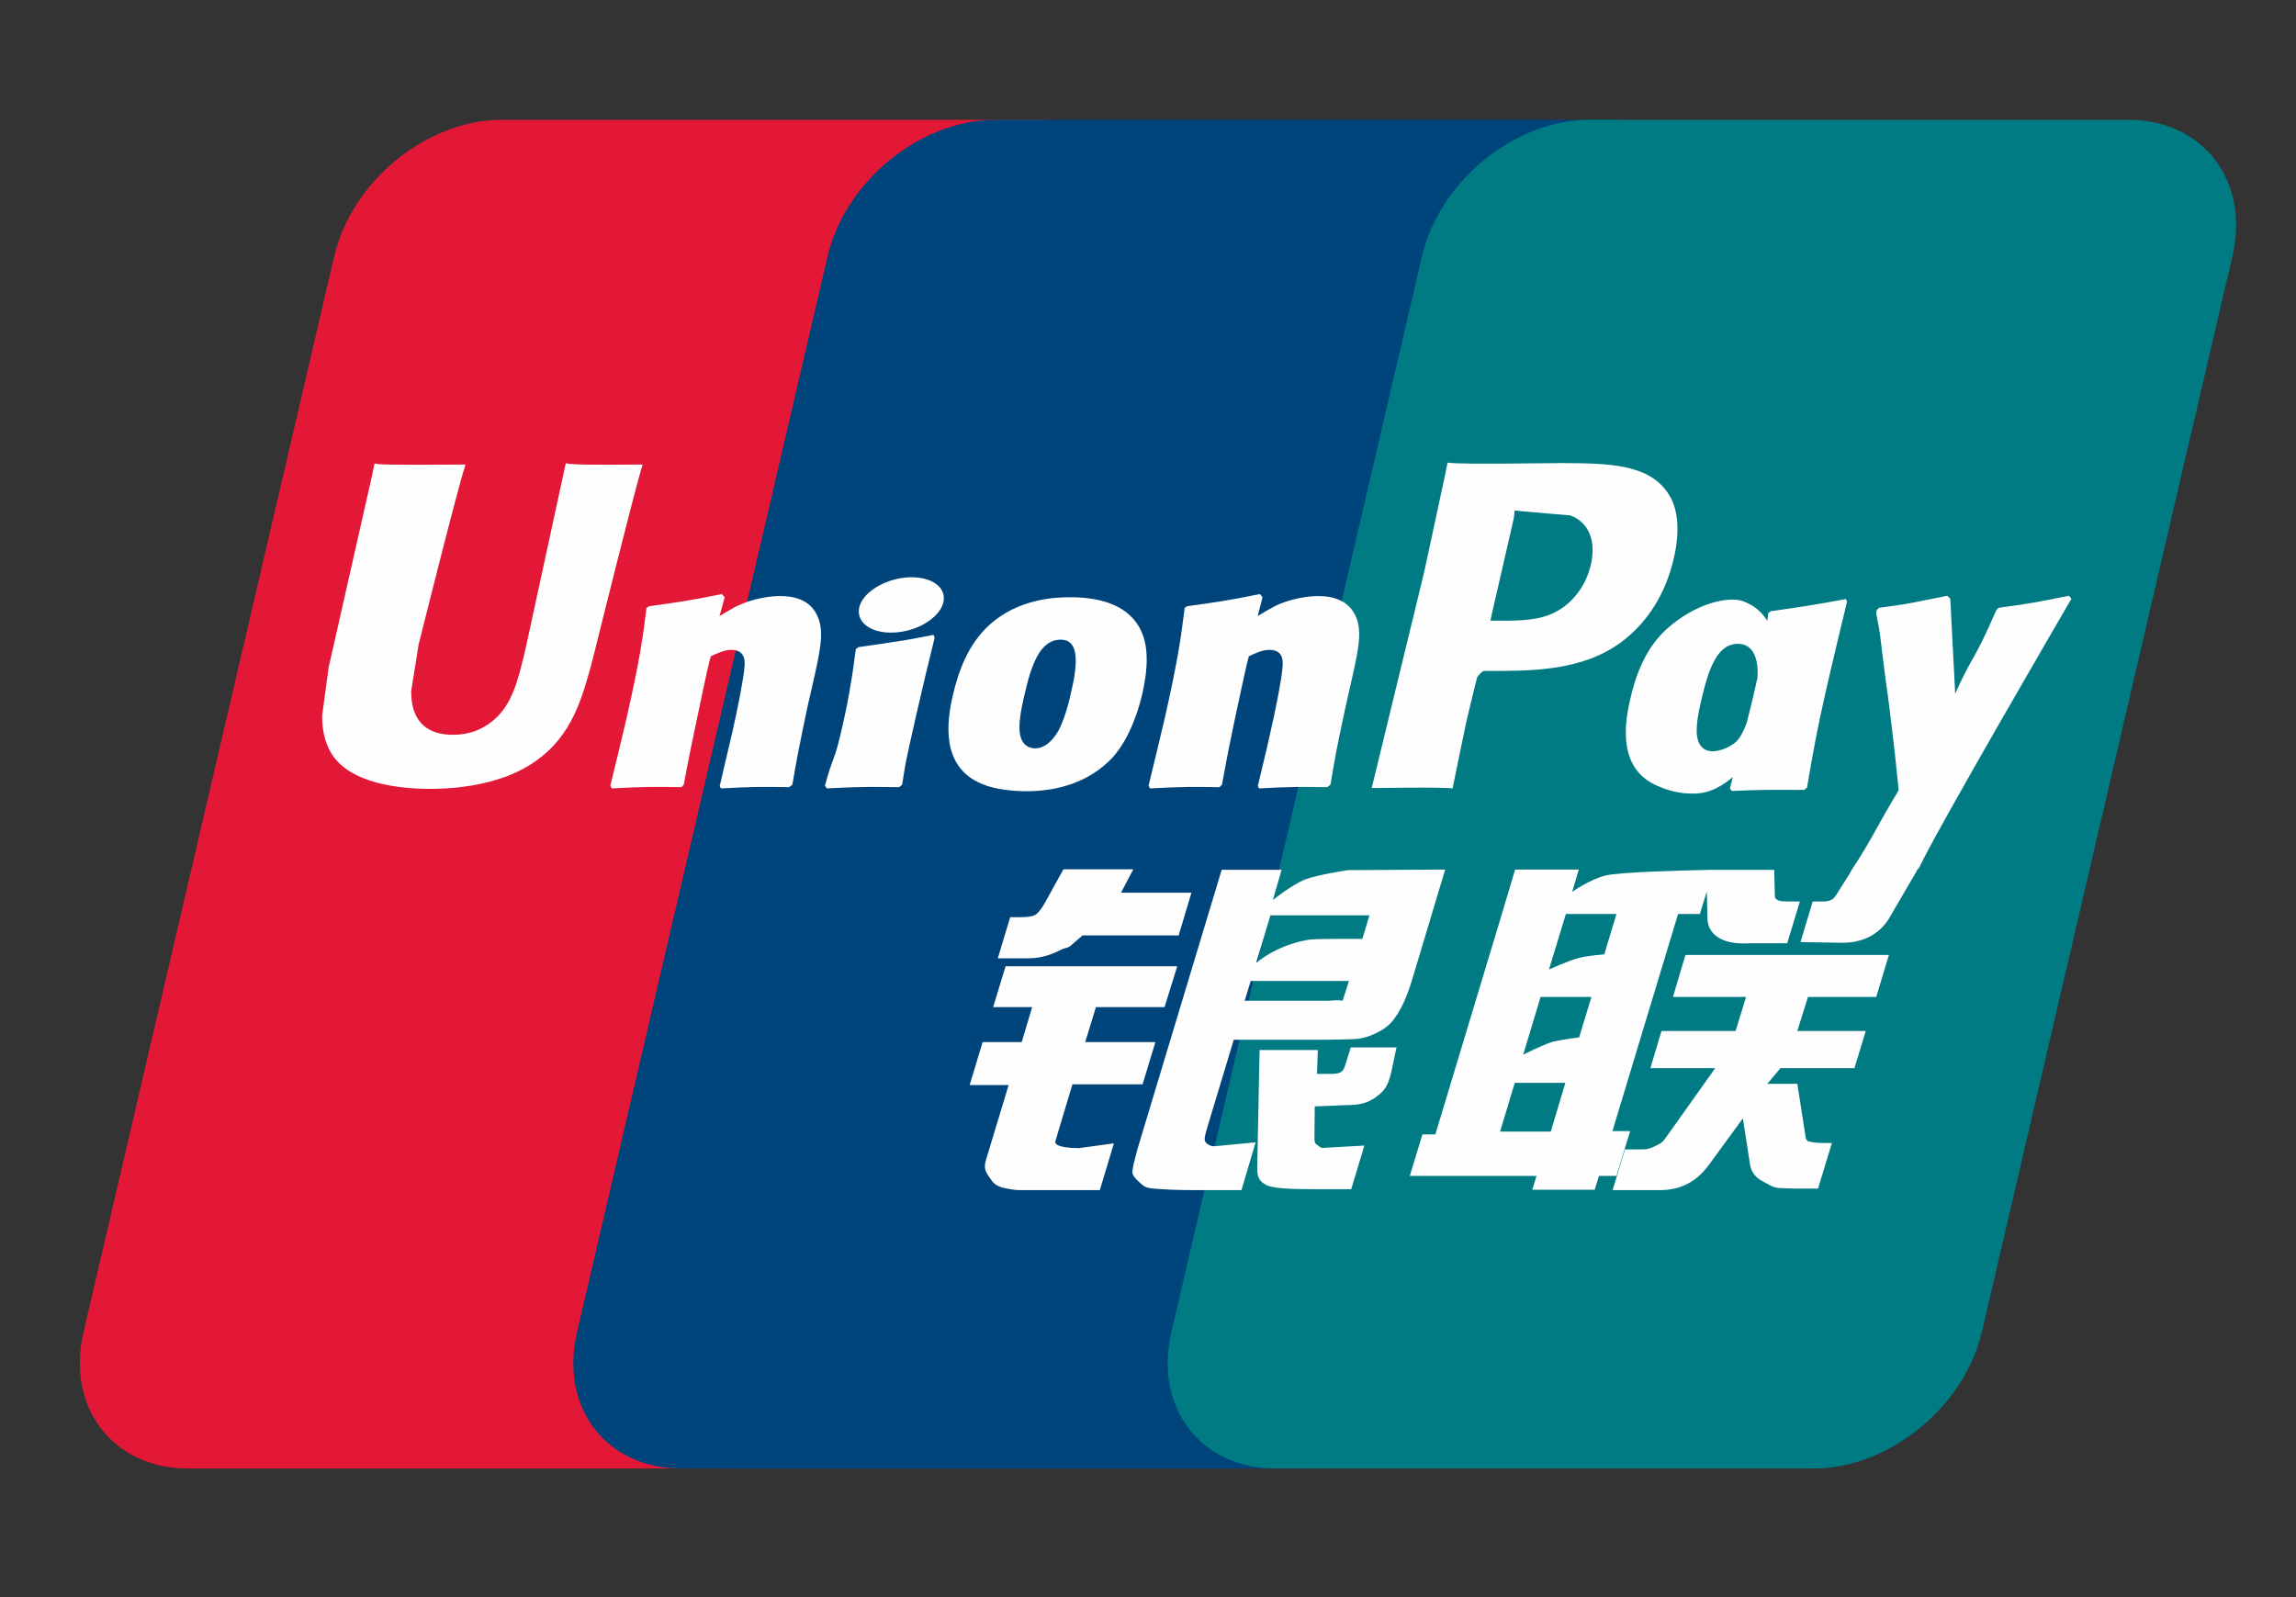
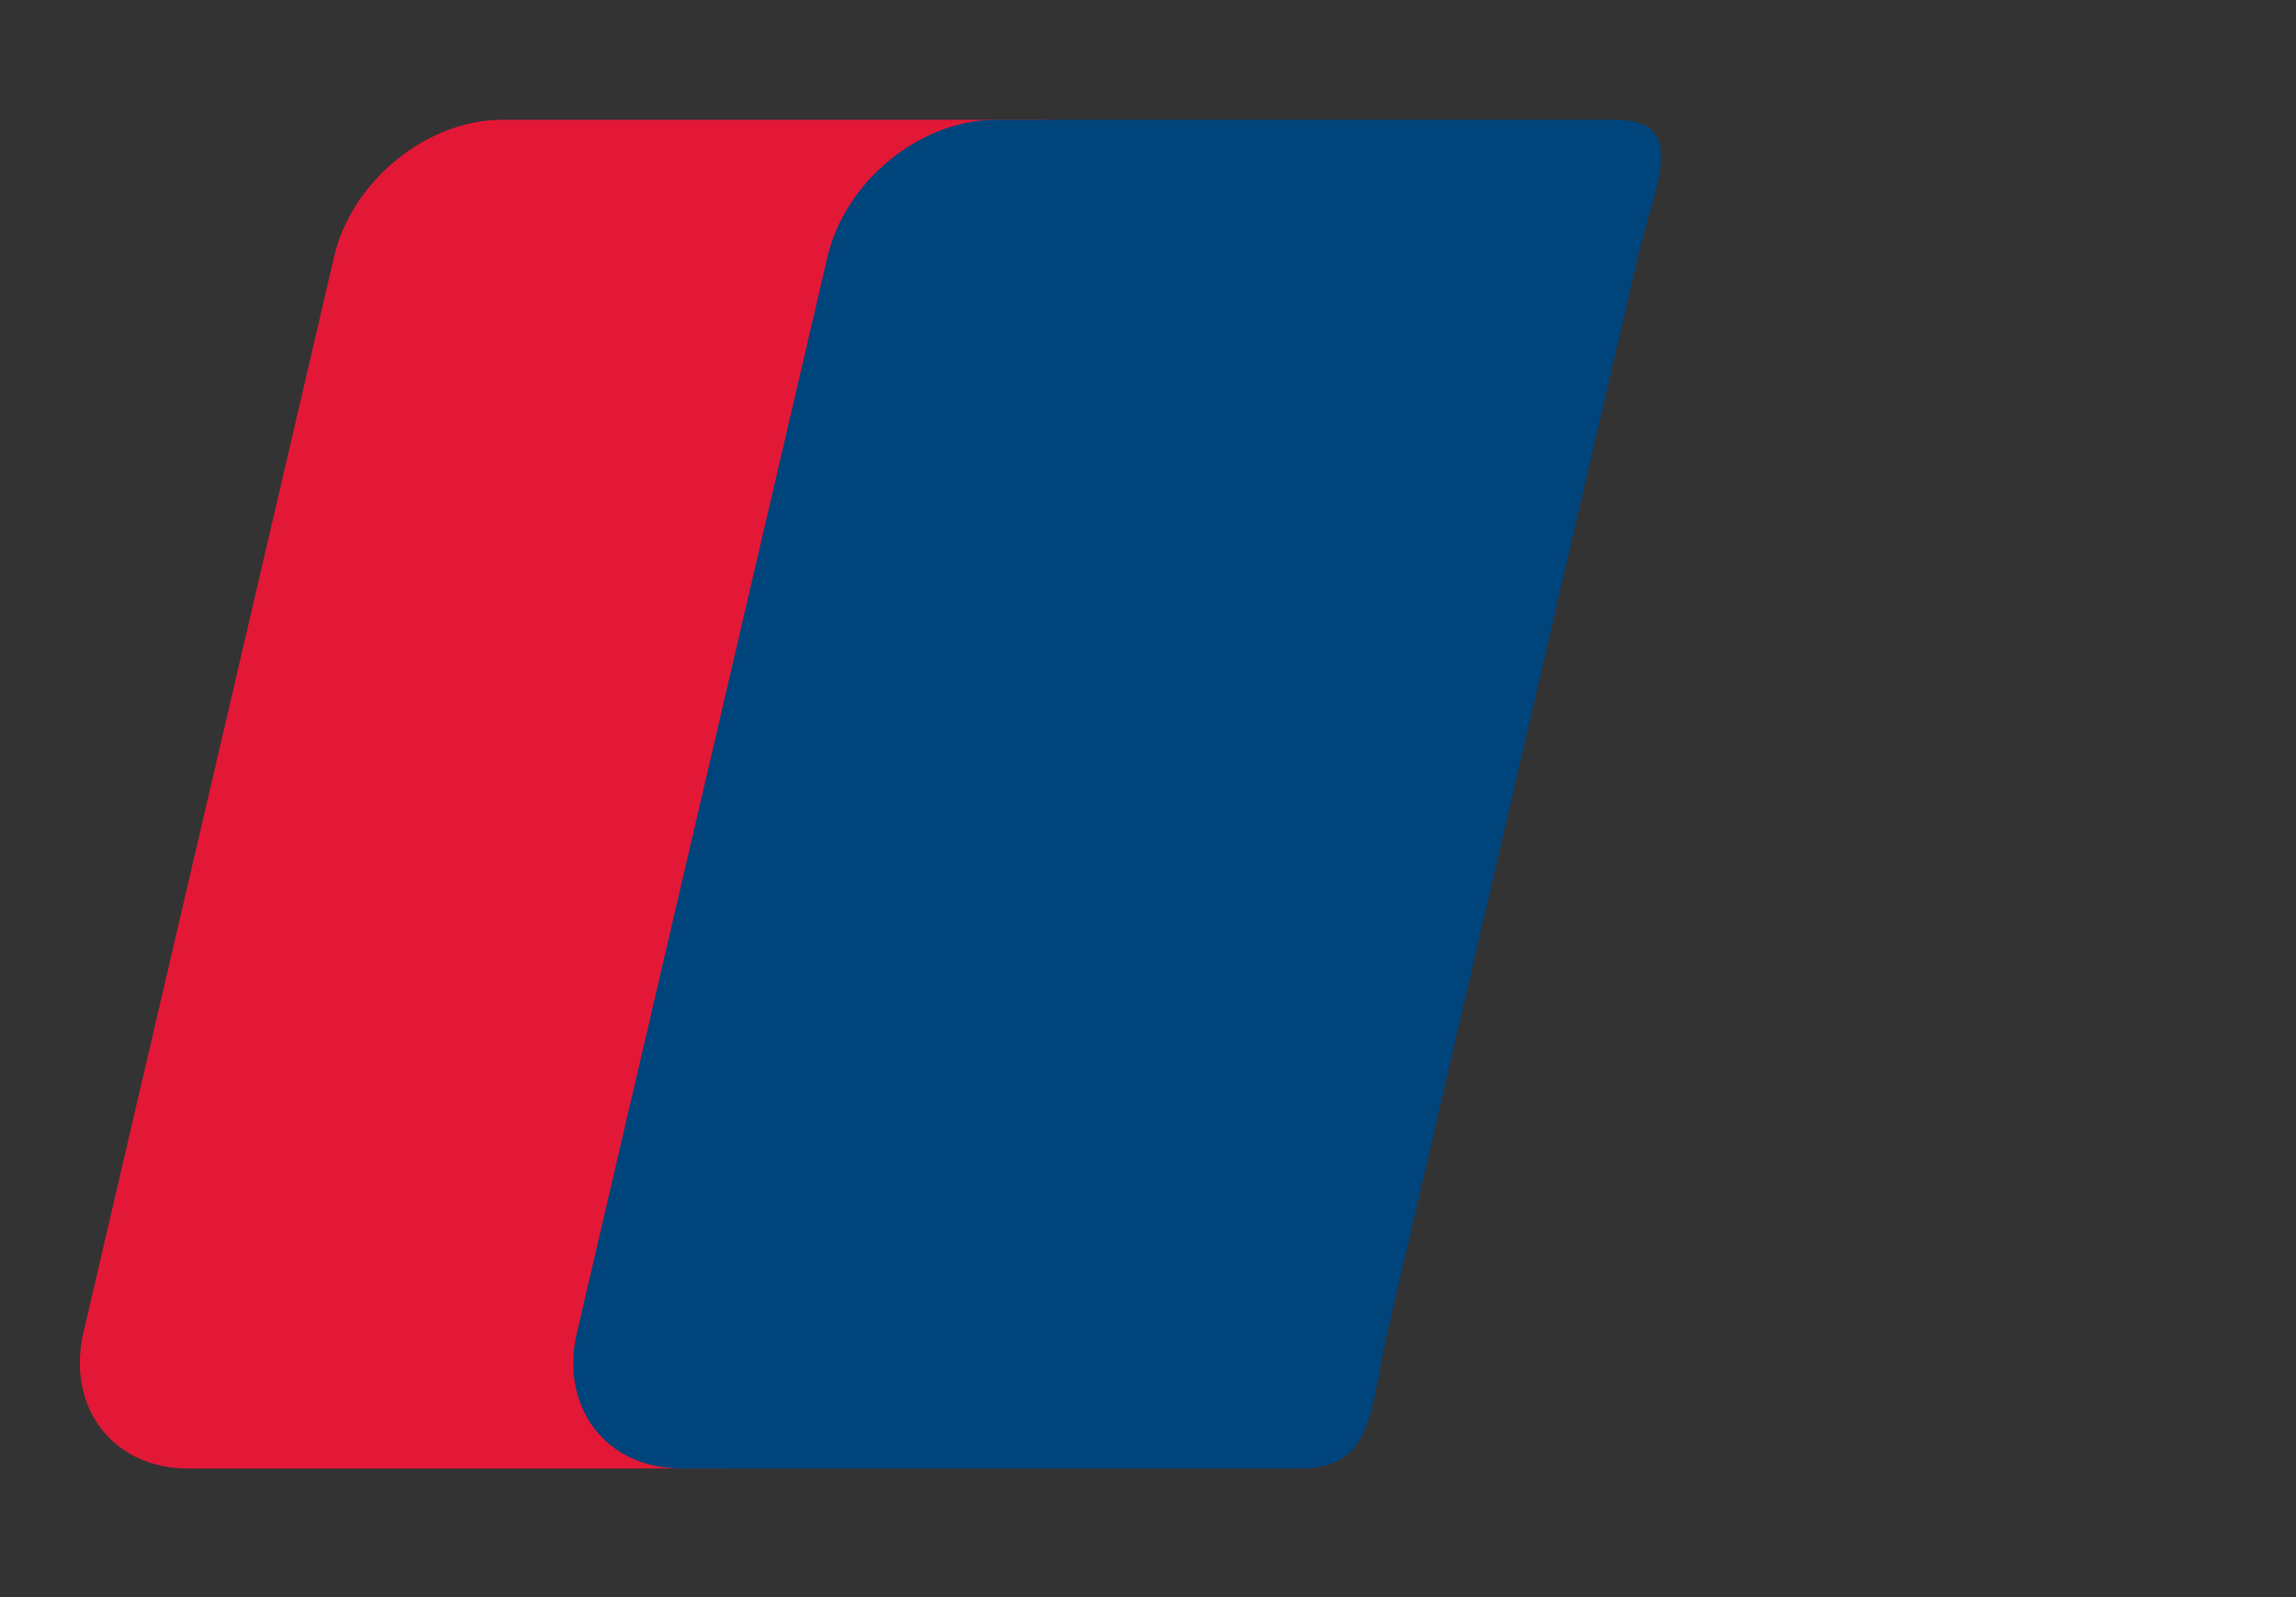
<svg xmlns="http://www.w3.org/2000/svg" width="115" height="80" viewBox="0 0 115 80" fill="none">
  <rect x="0" y="0" width="115" height="80" fill="#333333" stroke="none" />
  <path d="M25.15 6H52.107C55.87 6 58.21 9.067 57.332 12.842L44.782 66.725C43.896 70.487 40.129 73.557 36.363 73.557H9.41C5.652 73.557 3.306 70.487 4.184 66.725L16.739 12.842C17.617 9.067 21.383 6 25.15 6Z" fill="#E21836" />
  <path d="M49.864 6H80.863C84.625 6 82.928 9.067 82.043 12.842L69.495 66.725C68.615 70.487 68.889 73.557 65.119 73.557H34.12C30.35 73.557 28.017 70.487 28.903 66.725L41.45 12.842C42.341 9.067 46.099 6 49.864 6Z" fill="#00447C" />
-   <path d="M79.633 6H106.589C110.358 6 112.698 9.067 111.813 12.842L99.265 66.725C98.379 70.487 94.609 73.557 90.842 73.557H63.898C60.128 73.557 57.789 70.487 58.672 66.725L71.222 12.842C72.1 9.067 75.863 6 79.633 6Z" fill="#007B84" />
-   <path d="M32.19 23.268C29.418 23.296 28.6 23.268 28.338 23.206C28.238 23.684 26.367 32.313 26.362 32.32C25.959 34.066 25.666 35.31 24.671 36.114C24.105 36.581 23.446 36.806 22.681 36.806C21.452 36.806 20.735 36.196 20.615 35.038L20.592 34.641C20.592 34.641 20.967 32.302 20.967 32.289C20.967 32.289 22.93 24.426 23.282 23.386C23.3 23.327 23.305 23.296 23.31 23.268C19.488 23.302 18.811 23.268 18.764 23.206C18.739 23.291 18.644 23.779 18.644 23.779L16.64 32.641L16.467 33.393L16.134 35.852C16.134 36.581 16.277 37.176 16.563 37.679C17.476 39.275 20.081 39.515 21.555 39.515C23.454 39.515 25.235 39.111 26.439 38.375C28.528 37.14 29.075 35.21 29.562 33.495L29.788 32.616C29.788 32.616 31.811 24.449 32.154 23.386C32.167 23.327 32.173 23.296 32.19 23.268ZM39.071 29.856C38.584 29.856 37.693 29.975 36.893 30.367C36.602 30.516 36.328 30.688 36.038 30.86L36.299 29.916L36.156 29.756C34.459 30.1 34.079 30.146 32.511 30.367L32.38 30.454C32.198 31.963 32.036 33.098 31.362 36.065C31.105 37.158 30.838 38.262 30.57 39.353L30.643 39.491C32.249 39.407 32.737 39.407 34.133 39.429L34.246 39.307C34.423 38.398 34.446 38.185 34.839 36.345C35.024 35.472 35.409 33.555 35.599 32.872C35.948 32.711 36.292 32.552 36.621 32.552C37.403 32.552 37.308 33.234 37.278 33.506C37.244 33.963 36.959 35.454 36.667 36.735L36.471 37.562C36.335 38.172 36.186 38.765 36.05 39.37L36.109 39.491C37.693 39.407 38.176 39.407 39.528 39.429L39.687 39.307C39.931 37.887 40.003 37.508 40.437 35.441L40.655 34.492C41.079 32.634 41.291 31.692 40.971 30.924C40.632 30.064 39.818 29.856 39.071 29.856ZM46.758 31.802C45.916 31.963 45.38 32.071 44.846 32.141C44.317 32.226 43.801 32.303 42.988 32.416L42.924 32.474L42.864 32.521C42.78 33.126 42.721 33.65 42.608 34.266C42.513 34.902 42.367 35.626 42.128 36.665C41.943 37.461 41.848 37.738 41.743 38.018C41.641 38.298 41.528 38.57 41.32 39.352L41.368 39.425L41.409 39.491C42.169 39.455 42.667 39.429 43.178 39.425C43.688 39.406 44.217 39.425 45.036 39.429L45.108 39.371L45.184 39.306C45.303 38.601 45.321 38.411 45.393 38.067C45.464 37.697 45.588 37.186 45.891 35.821C46.034 35.18 46.194 34.54 46.342 33.886C46.497 33.234 46.658 32.592 46.812 31.951L46.789 31.873L46.758 31.802ZM46.776 29.179C46.011 28.727 44.669 28.871 43.766 29.494C42.865 30.105 42.762 30.973 43.524 31.43C44.276 31.869 45.624 31.738 46.519 31.109C47.418 30.485 47.53 29.626 46.776 29.179ZM51.401 39.633C52.949 39.633 54.535 39.206 55.729 37.941C56.647 36.914 57.068 35.388 57.214 34.759C57.689 32.675 57.319 31.701 56.855 31.109C56.149 30.205 54.902 29.916 53.608 29.916C52.83 29.916 50.977 29.992 49.53 31.327C48.491 32.289 48.01 33.596 47.721 34.848C47.428 36.124 47.092 38.421 49.204 39.276C49.856 39.556 50.795 39.633 51.401 39.633ZM51.28 34.943C51.637 33.365 52.058 32.041 53.133 32.041C53.976 32.041 54.037 33.026 53.662 34.609C53.595 34.961 53.288 36.268 52.872 36.824C52.581 37.235 52.238 37.484 51.858 37.484C51.745 37.484 51.073 37.484 51.062 36.486C51.057 35.993 51.158 35.49 51.28 34.943ZM61.082 39.43L61.203 39.307C61.374 38.398 61.403 38.185 61.782 36.345C61.972 35.472 62.365 33.555 62.55 32.872C62.9 32.71 63.238 32.551 63.577 32.551C64.354 32.551 64.26 33.234 64.229 33.506C64.2 33.963 63.915 35.454 63.618 36.734L63.433 37.561C63.292 38.172 63.138 38.765 63.002 39.37L63.061 39.491C64.65 39.407 65.114 39.407 66.475 39.43L66.639 39.307C66.877 37.887 66.942 37.507 67.388 35.441L67.601 34.491C68.027 32.633 68.243 31.692 67.927 30.924C67.578 30.064 66.76 29.857 66.023 29.857C65.535 29.857 64.639 29.974 63.844 30.367C63.559 30.516 63.274 30.688 62.994 30.86L63.238 29.916L63.107 29.756C61.411 30.1 61.023 30.146 59.457 30.367L59.337 30.454C59.147 31.964 58.993 33.098 58.318 36.065C58.061 37.158 57.794 38.262 57.528 39.353L57.599 39.491C59.208 39.407 59.689 39.407 61.082 39.43ZM72.755 39.491C72.855 39.004 73.448 36.114 73.453 36.114C73.453 36.114 73.959 33.994 73.989 33.917C73.989 33.917 74.148 33.696 74.307 33.609H74.541C76.748 33.609 79.24 33.609 81.194 32.172C82.523 31.186 83.432 29.731 83.837 27.962C83.942 27.528 84.02 27.013 84.02 26.497C84.02 25.819 83.884 25.149 83.491 24.626C82.495 23.232 80.511 23.206 78.221 23.196C78.214 23.196 77.093 23.206 77.093 23.206C74.162 23.242 72.986 23.232 72.503 23.173C72.462 23.386 72.385 23.766 72.385 23.766C72.385 23.766 71.336 28.632 71.336 28.64C71.336 28.64 68.823 38.986 68.705 39.473C71.264 39.443 72.313 39.443 72.755 39.491V39.491ZM74.7 30.847C74.7 30.847 75.817 25.991 75.811 26.009L75.847 25.76L75.863 25.57L76.309 25.616C76.309 25.616 78.612 25.814 78.665 25.819C79.574 26.171 79.949 27.077 79.687 28.26C79.449 29.34 78.748 30.249 77.847 30.688C77.105 31.06 76.196 31.091 75.26 31.091H74.654L74.7 30.847ZM81.651 35.033C81.356 36.291 81.017 38.588 83.118 39.407C83.789 39.692 84.389 39.776 85 39.745C85.644 39.711 86.241 39.388 86.795 38.922C86.745 39.114 86.695 39.305 86.645 39.496L86.74 39.619C88.252 39.556 88.721 39.556 90.359 39.568L90.508 39.455C90.747 38.049 90.972 36.684 91.594 33.994C91.897 32.705 92.199 31.429 92.51 30.146L92.461 30.005C90.77 30.318 90.318 30.385 88.691 30.616L88.567 30.716C88.551 30.847 88.534 30.973 88.518 31.098C88.265 30.69 87.898 30.341 87.333 30.123C86.609 29.839 84.91 30.205 83.45 31.535C82.423 32.485 81.931 33.785 81.651 35.033ZM85.203 35.11C85.565 33.56 85.981 32.249 87.058 32.249C87.74 32.249 88.098 32.877 88.025 33.95C87.968 34.217 87.905 34.499 87.831 34.818C87.723 35.278 87.606 35.735 87.492 36.192C87.377 36.505 87.242 36.8 87.094 36.996C86.817 37.389 86.157 37.633 85.778 37.633C85.67 37.633 85.005 37.633 84.982 36.653C84.977 36.165 85.077 35.662 85.203 35.11ZM103.751 29.992L103.62 29.843C101.947 30.182 101.644 30.236 100.107 30.444L99.994 30.557C99.988 30.575 99.984 30.603 99.976 30.629L99.971 30.603C98.826 33.244 98.859 32.674 97.928 34.753C97.923 34.659 97.923 34.6 97.917 34.499L97.684 29.992L97.538 29.843C95.785 30.182 95.743 30.236 94.124 30.444L93.998 30.557C93.98 30.611 93.98 30.67 93.97 30.734L93.98 30.757C94.183 31.791 94.134 31.561 94.337 33.193C94.432 33.994 94.558 34.799 94.653 35.59C94.812 36.914 94.901 37.566 95.097 39.587C94.003 41.391 93.745 42.073 92.692 43.657L92.699 43.673L91.958 44.845C91.873 44.968 91.796 45.053 91.689 45.089C91.57 45.148 91.417 45.158 91.203 45.158H90.792L90.182 47.188L92.276 47.225C93.505 47.219 94.278 46.644 94.694 45.872L96.011 43.615H95.99L96.128 43.456C97.014 41.55 103.751 29.992 103.751 29.992H103.751ZM81.651 56.657H80.762L84.05 45.782H85.141L85.487 44.662L85.521 45.907C85.48 46.678 86.086 47.36 87.677 47.247H89.517L90.151 45.153H89.458C89.06 45.153 88.875 45.053 88.898 44.837L88.865 43.57H85.457V43.576C84.355 43.599 81.064 43.682 80.398 43.859C79.592 44.067 78.743 44.678 78.743 44.678L79.076 43.557H75.888L75.224 45.782L71.892 56.823H71.246L70.612 58.902H76.961L76.748 59.595H79.877L80.085 58.902H80.963L81.651 56.657ZM79.046 47.992C78.535 48.133 77.585 48.561 77.585 48.561L78.43 45.782H80.963L80.352 47.807C80.352 47.807 79.569 47.853 79.046 47.992ZM79.094 51.962C79.094 51.962 78.298 52.062 77.775 52.18C77.259 52.337 76.292 52.829 76.292 52.829L77.164 49.937H79.71L79.094 51.962ZM77.675 56.682H75.134L75.871 54.241H78.403L77.675 56.682ZM83.794 49.937H87.456L86.93 51.642H83.219L82.662 53.505H85.909L83.45 56.967C83.278 57.221 83.123 57.311 82.952 57.383C82.78 57.47 82.554 57.573 82.292 57.573H81.391L80.772 59.613H83.129C84.353 59.613 85.077 59.056 85.611 58.325L87.297 56.017L87.659 58.36C87.736 58.799 88.051 59.056 88.265 59.156C88.501 59.274 88.744 59.477 89.089 59.508C89.458 59.523 89.725 59.536 89.902 59.536H91.06L91.755 57.252H91.298C91.036 57.252 90.585 57.208 90.508 57.126C90.431 57.026 90.431 56.872 90.39 56.638L90.022 54.29H88.518L89.178 53.505H92.882L93.451 51.642H90.022L90.556 49.937H93.975L94.609 47.835H84.417L83.794 49.937ZM52.861 57.157L53.716 54.313H57.229L57.871 52.198H54.355L54.892 50.448H58.328L58.965 48.4H50.367L49.743 50.448H51.697L51.175 52.198H49.217L48.568 54.349H50.52L49.381 58.112C49.227 58.61 49.453 58.8 49.597 59.031C49.743 59.256 49.892 59.405 50.225 59.49C50.57 59.567 50.806 59.613 51.126 59.613H55.087L55.792 57.27L54.037 57.511C53.698 57.511 52.759 57.47 52.861 57.157ZM53.264 43.544L52.374 45.153C52.184 45.504 52.012 45.723 51.858 45.823C51.722 45.908 51.452 45.943 51.062 45.943H50.597L49.977 48.002H51.519C52.261 48.002 52.831 47.73 53.103 47.594C53.395 47.437 53.472 47.527 53.698 47.309L54.219 46.857H59.036L59.676 44.714H56.149L56.765 43.544H53.264ZM60.376 57.198C60.294 57.08 60.353 56.872 60.479 56.438L61.796 52.08H66.48C67.162 52.07 67.655 52.062 67.976 52.039C68.32 52.003 68.695 51.88 69.103 51.659C69.524 51.428 69.739 51.184 69.921 50.904C70.124 50.625 70.45 50.014 70.73 49.072L72.385 43.557L67.524 43.585C67.524 43.585 66.028 43.806 65.369 44.05C64.704 44.322 63.754 45.081 63.754 45.081L64.192 43.569H61.19L56.986 57.511C56.837 58.052 56.737 58.445 56.714 58.681C56.706 58.935 57.035 59.187 57.248 59.377C57.499 59.567 57.871 59.536 58.228 59.567C58.603 59.595 59.137 59.613 59.873 59.613H62.181L62.889 57.221L60.823 57.416C60.602 57.416 60.443 57.298 60.376 57.198V57.198ZM62.645 49.136H67.565L67.252 50.117C67.208 50.14 67.103 50.068 66.603 50.127H62.342L62.645 49.136ZM63.631 45.849H68.592L68.235 47.029C68.235 47.029 65.897 47.006 65.522 47.075C63.874 47.36 62.912 48.241 62.912 48.241L63.631 45.849ZM67.362 53.399C67.322 53.546 67.257 53.635 67.167 53.702C67.067 53.767 66.906 53.79 66.665 53.79H65.964L66.005 52.596H63.089L62.971 58.432C62.966 58.853 63.007 59.097 63.315 59.292C63.623 59.536 64.573 59.567 65.851 59.567H67.678L68.338 57.382L66.747 57.47L66.218 57.501C66.146 57.47 66.077 57.441 66 57.365C65.933 57.298 65.82 57.339 65.838 56.918L65.851 55.422L67.519 55.353C68.42 55.353 68.805 55.06 69.133 54.781C69.447 54.513 69.549 54.206 69.667 53.79L69.947 52.465H67.655L67.362 53.399Z" fill="#FEFEFE" />
</svg>